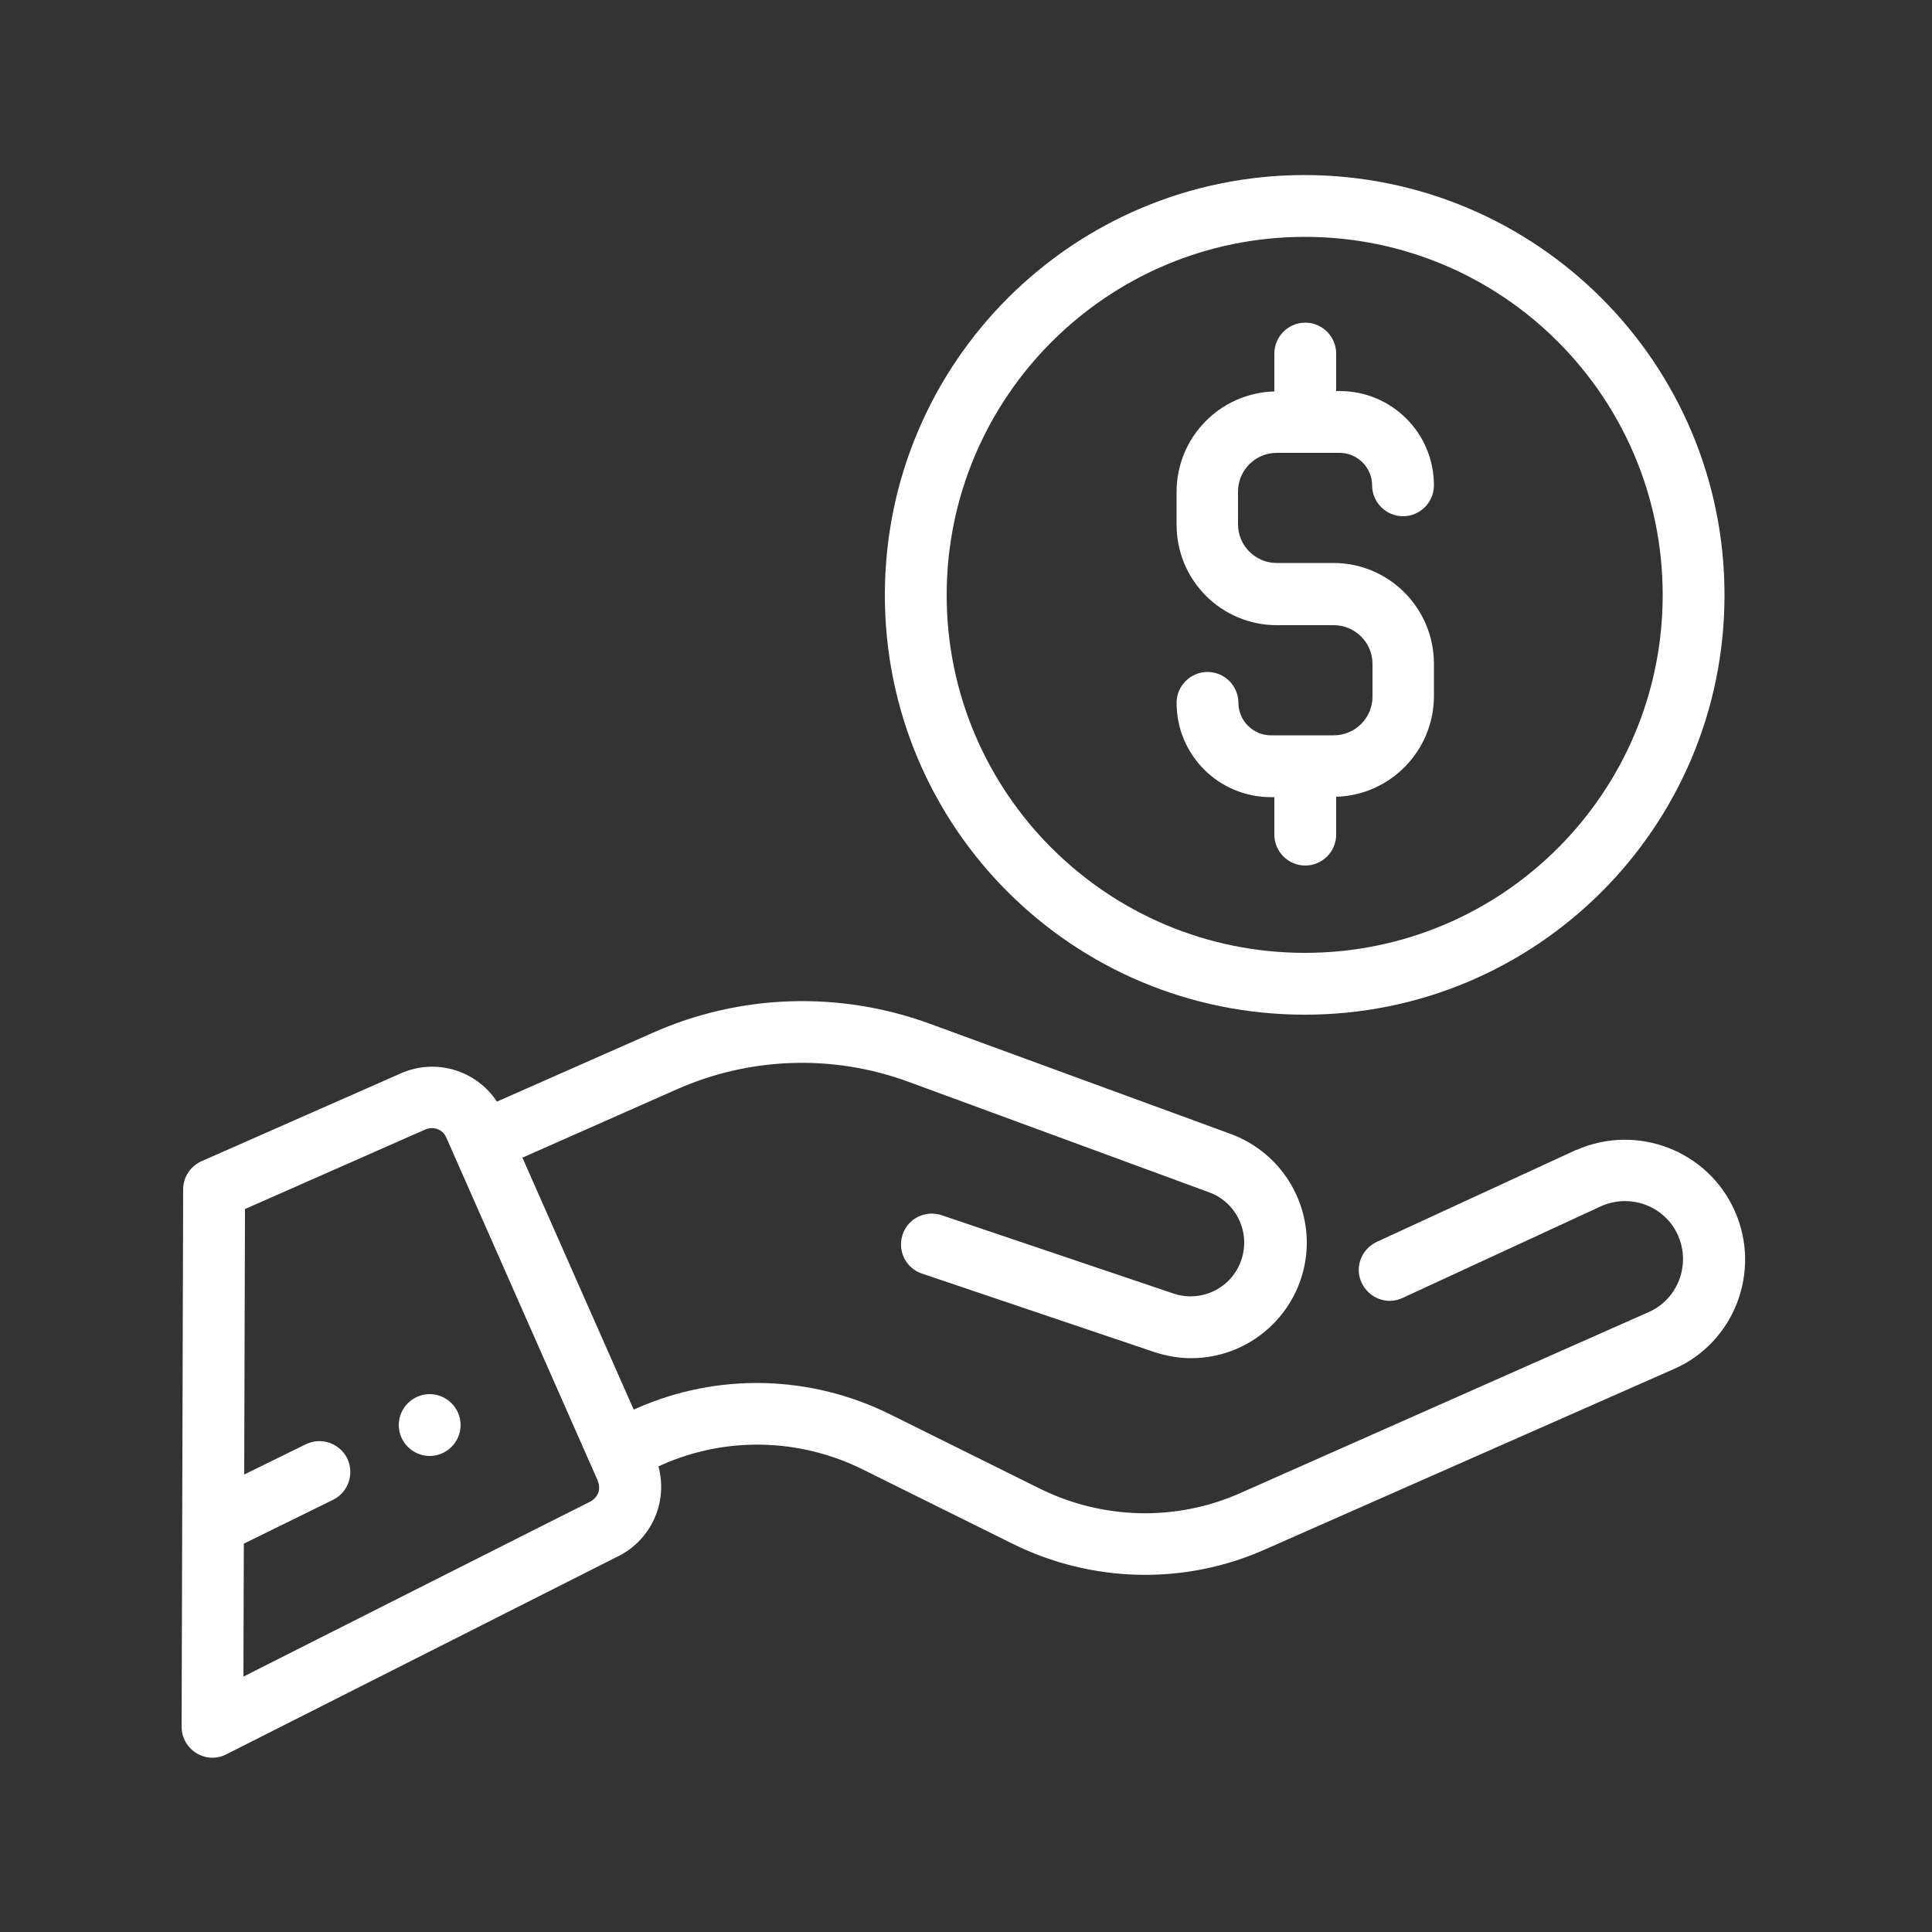
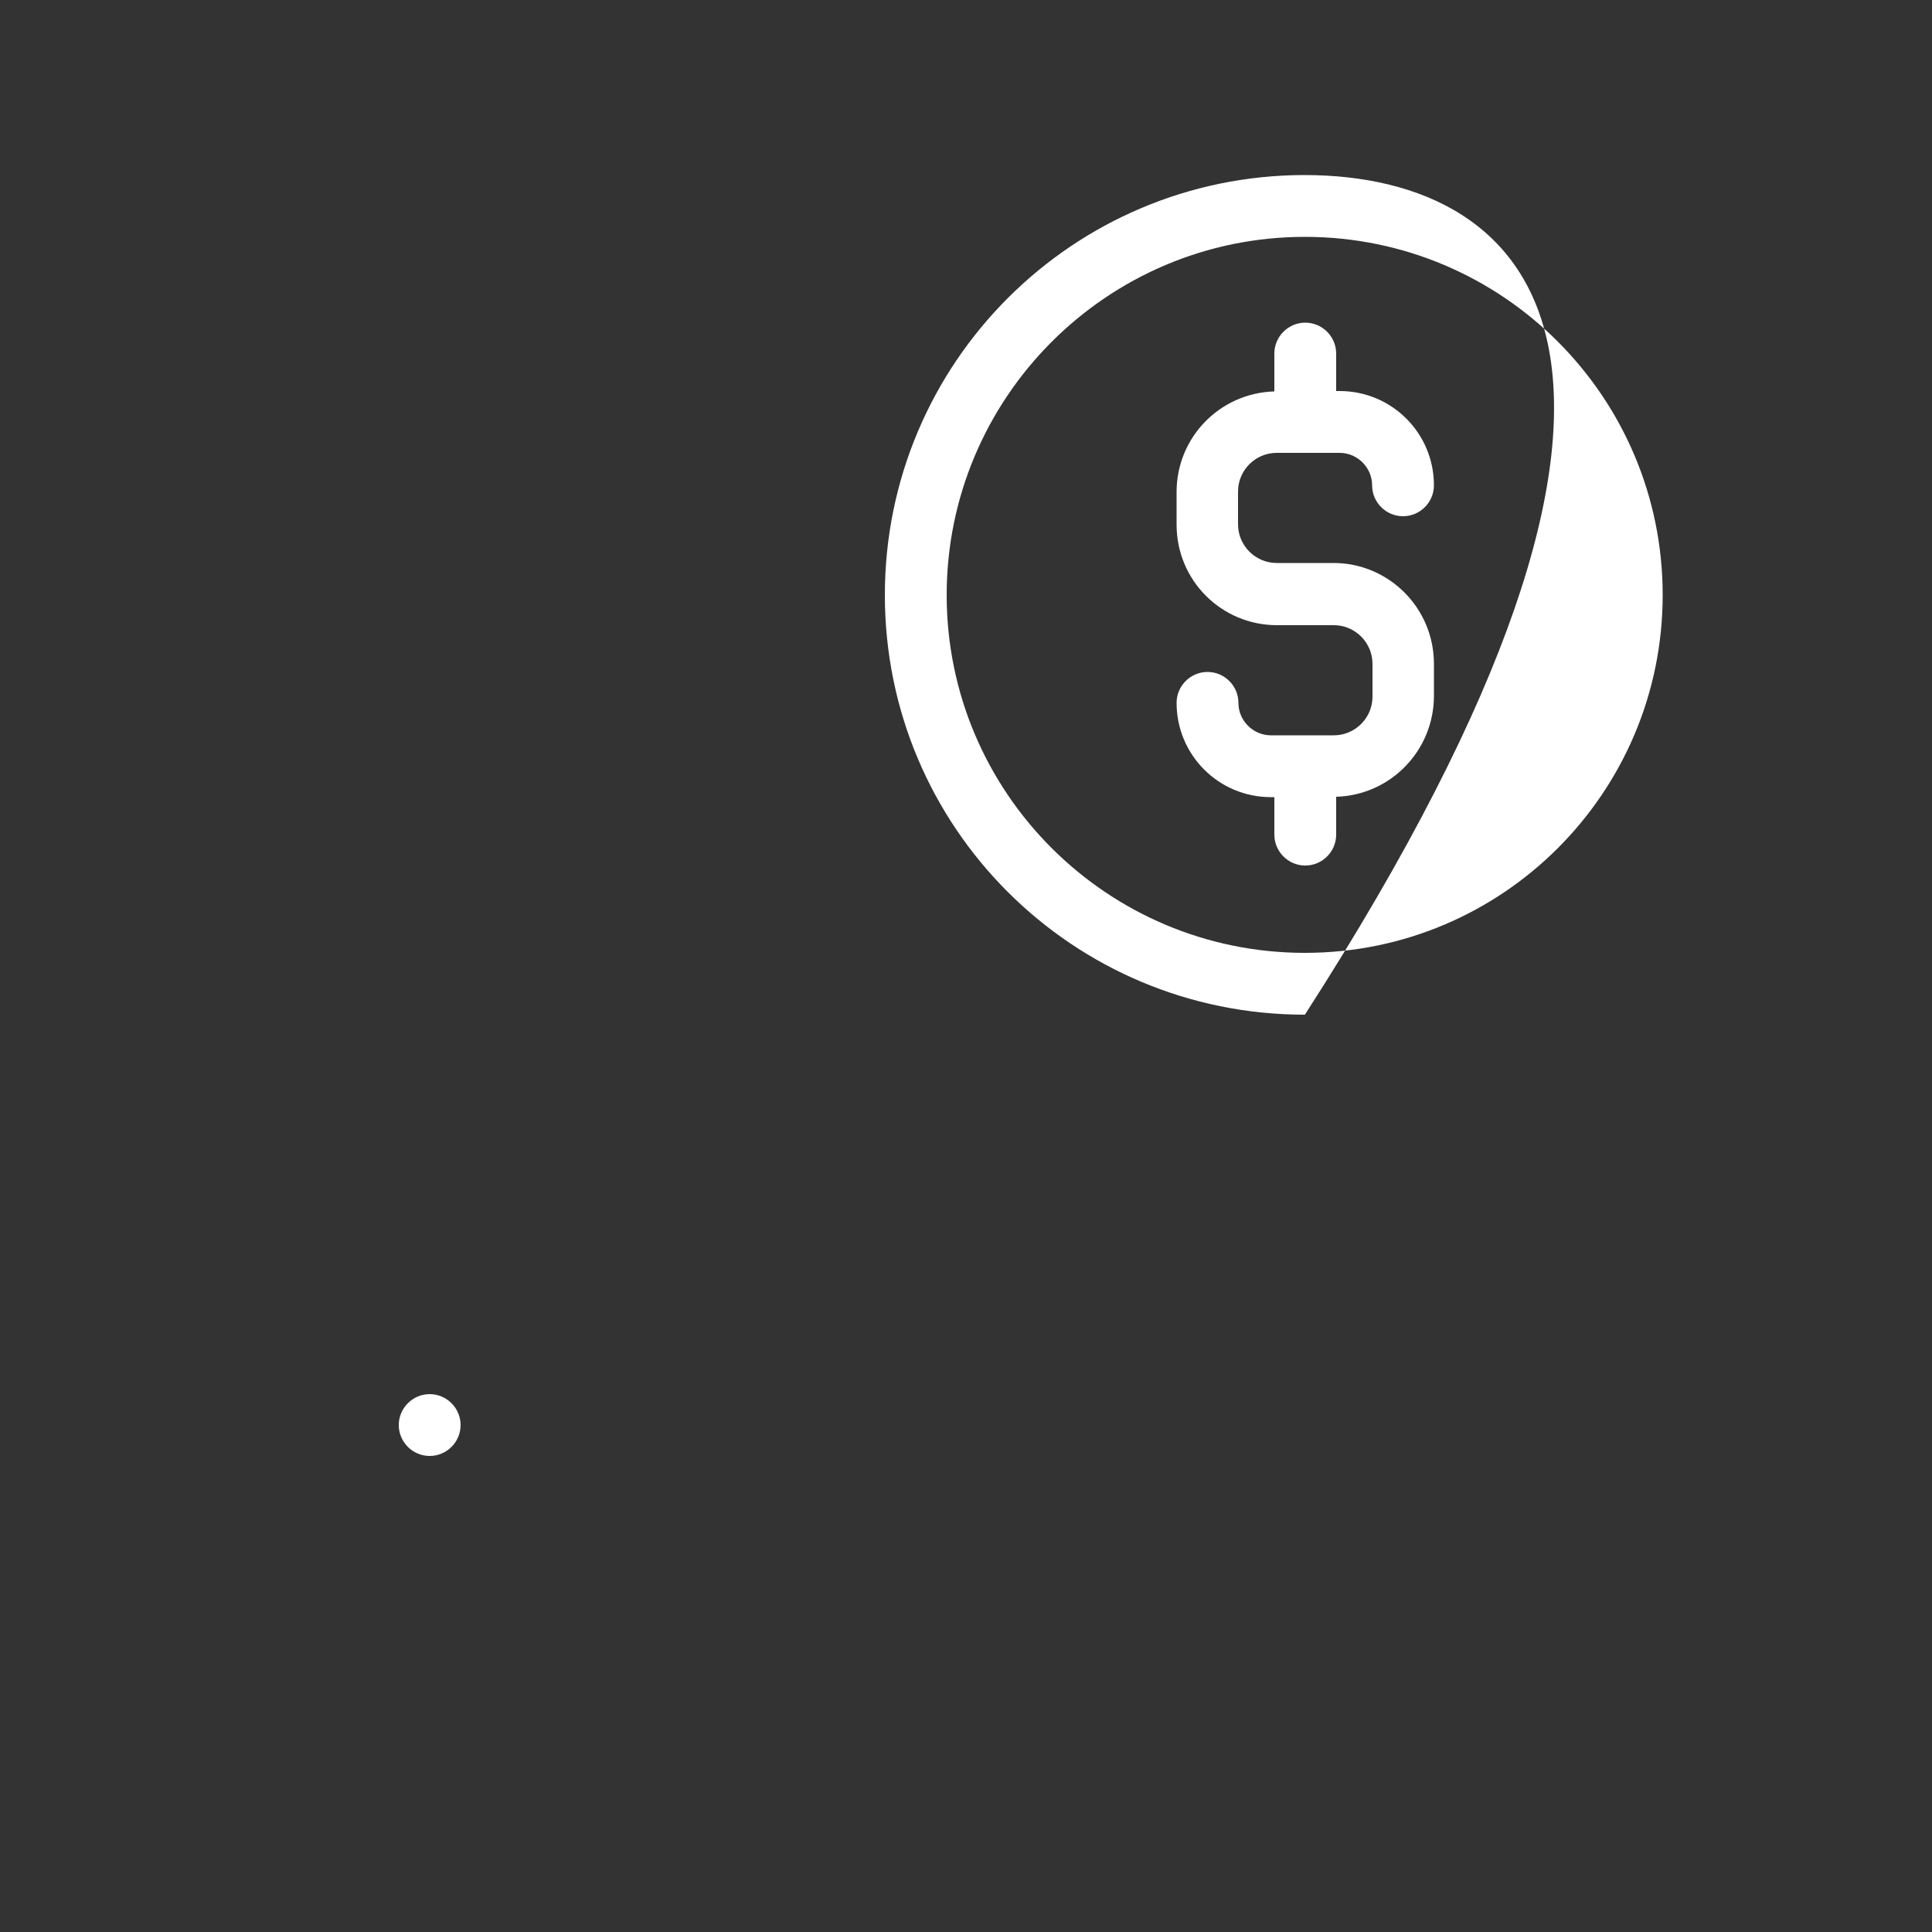
<svg xmlns="http://www.w3.org/2000/svg" xmlns:xlink="http://www.w3.org/1999/xlink" version="1.1" id="Layer_1" x="0px" y="0px" viewBox="0 0 500 500" style="enable-background:new 0 0 500 500;" xml:space="preserve">
  <rect x="0" y="0" width="500" height="500" fill="#333333" stroke="none" />
  <style type="text/css">
	.st0{clip-path:url(#SVGID_2_);}
	.st1{fill:#FFFFFF;}
</style>
  <title>Coins</title>
  <g>
    <defs>
      <rect id="SVGID_1_" x="47" y="45" width="404.9" height="410.9" />
    </defs>
    <clipPath id="SVGID_2_">
      <use xlink:href="#SVGID_1_" style="overflow:visible;" />
    </clipPath>
    <g class="st0">
      <path class="st1" d="M119.2,368.8c0,4.4-3.6,8-8,8s-8-3.6-8-8s3.6-8,8-8S119.2,364.4,119.2,368.8z" />
-       <path class="st1" d="M449,313.5c-6.9-15.7-25.3-22.8-41-15.9l-0.1,0l-51.6,23.8c-4,1.9-5.8,6.6-3.9,10.6c1.9,4,6.6,5.8,10.6,3.9    l51.5-23.8c7.6-3.3,16.5,0.1,19.8,7.7s-0.1,16.5-7.7,19.8L321,386.4c-16.6,7.4-35.7,6.9-52-1.2L230.3,366    c-20.6-10.2-44.6-10.8-65.6-1.5l-0.7,0.3l-28.8-65.2l40-17.7c19-8.4,40.5-9.1,60-1.9l77.8,28.6c7.2,2.7,10.8,10.7,8.1,17.9    c-2.6,7-10.3,10.6-17.3,8.3l-60.1-20.3c-4.2-1.4-8.7,0.8-10.1,5c-1.4,4.2,0.8,8.7,5,10.1l60.1,20.3c3.1,1,6.3,1.6,9.5,1.6    c16.5,0,29.9-13.3,30-29.8c0-12.6-7.8-23.8-19.6-28.2L240.8,265c-23.4-8.6-49.2-7.8-71.9,2.3l-40.3,17.8    c-5.4-8.2-15.9-11.3-24.9-7.3l-51.5,22.7c-2.9,1.3-4.8,4.1-4.8,7.3L47,446.9c0,4.4,3.6,8,8,8c1.3,0,2.5-0.3,3.6-0.9l100.7-50.9    c9-4.1,13.7-14.1,11.1-23.6l0.9-0.4c16.6-7.4,35.7-6.9,52,1.2l38.7,19.2c20.6,10.2,44.6,10.8,65.6,1.4l105.6-46.6    C448.8,347.5,455.9,329.1,449,313.5L449,313.5z M154.8,386.4c-0.4,1-1.2,1.8-2.2,2.3c-0.1,0-89.6,45.2-89.6,45.2l0.1-34.4    l23.2-11.4c3.9-2,5.5-6.8,3.5-10.8c-2-3.8-6.6-5.4-10.5-3.6l-16.1,7.9l0.2-68.7l46.7-20.6c2.1-0.9,4.5,0,5.4,2.1c0,0,0,0,0,0    l39.2,88.8C155.1,384.3,155.2,385.4,154.8,386.4L154.8,386.4z" />
    </g>
  </g>
  <path class="st1" d="M345.1,145.7h-14.7c-5.5,0-10-4.5-10-10v-8.5c0-5.5,4.5-10,10-10h16.3c4.6,0,8.4,3.8,8.4,8.4c0,4.4,3.6,8,8,8  s8-3.6,8-8c0-13.5-10.9-24.4-24.4-24.4h-0.9v-9.7c0-4.4-3.6-8-8-8s-8,3.6-8,8v9.8c-14.1,0.4-25.3,11.9-25.3,26v8.5  c0,14.4,11.6,26,26,26h14.7c5.5,0,10,4.5,10,10v8.5c0,5.5-4.5,10-10,10h-16.3c-4.6,0-8.4-3.8-8.4-8.4c0-4.4-3.6-8-8-8s-8,3.6-8,8  c0,13.5,10.9,24.4,24.4,24.4h0.9v9.7c0,4.4,3.6,8,8,8s8-3.6,8-8v-9.8c14.1-0.4,25.3-12,25.3-26.1v-8.5  C371,157.3,359.4,145.7,345.1,145.7L345.1,145.7z" />
-   <path class="st1" d="M337.7,45.3c-60,0-108.7,48.6-108.7,108.7s48.6,108.6,108.7,108.6c60,0,108.6-48.6,108.6-108.6  C446.3,94,397.7,45.4,337.7,45.3z M337.7,246.6c-51.2,0-92.7-41.5-92.7-92.6s41.5-92.7,92.7-92.7s92.6,41.5,92.6,92.7c0,0,0,0,0,0  C430.3,205.1,388.9,246.6,337.7,246.6L337.7,246.6z" />
+   <path class="st1" d="M337.7,45.3c-60,0-108.7,48.6-108.7,108.7s48.6,108.6,108.7,108.6C446.3,94,397.7,45.4,337.7,45.3z M337.7,246.6c-51.2,0-92.7-41.5-92.7-92.6s41.5-92.7,92.7-92.7s92.6,41.5,92.6,92.7c0,0,0,0,0,0  C430.3,205.1,388.9,246.6,337.7,246.6L337.7,246.6z" />
</svg>